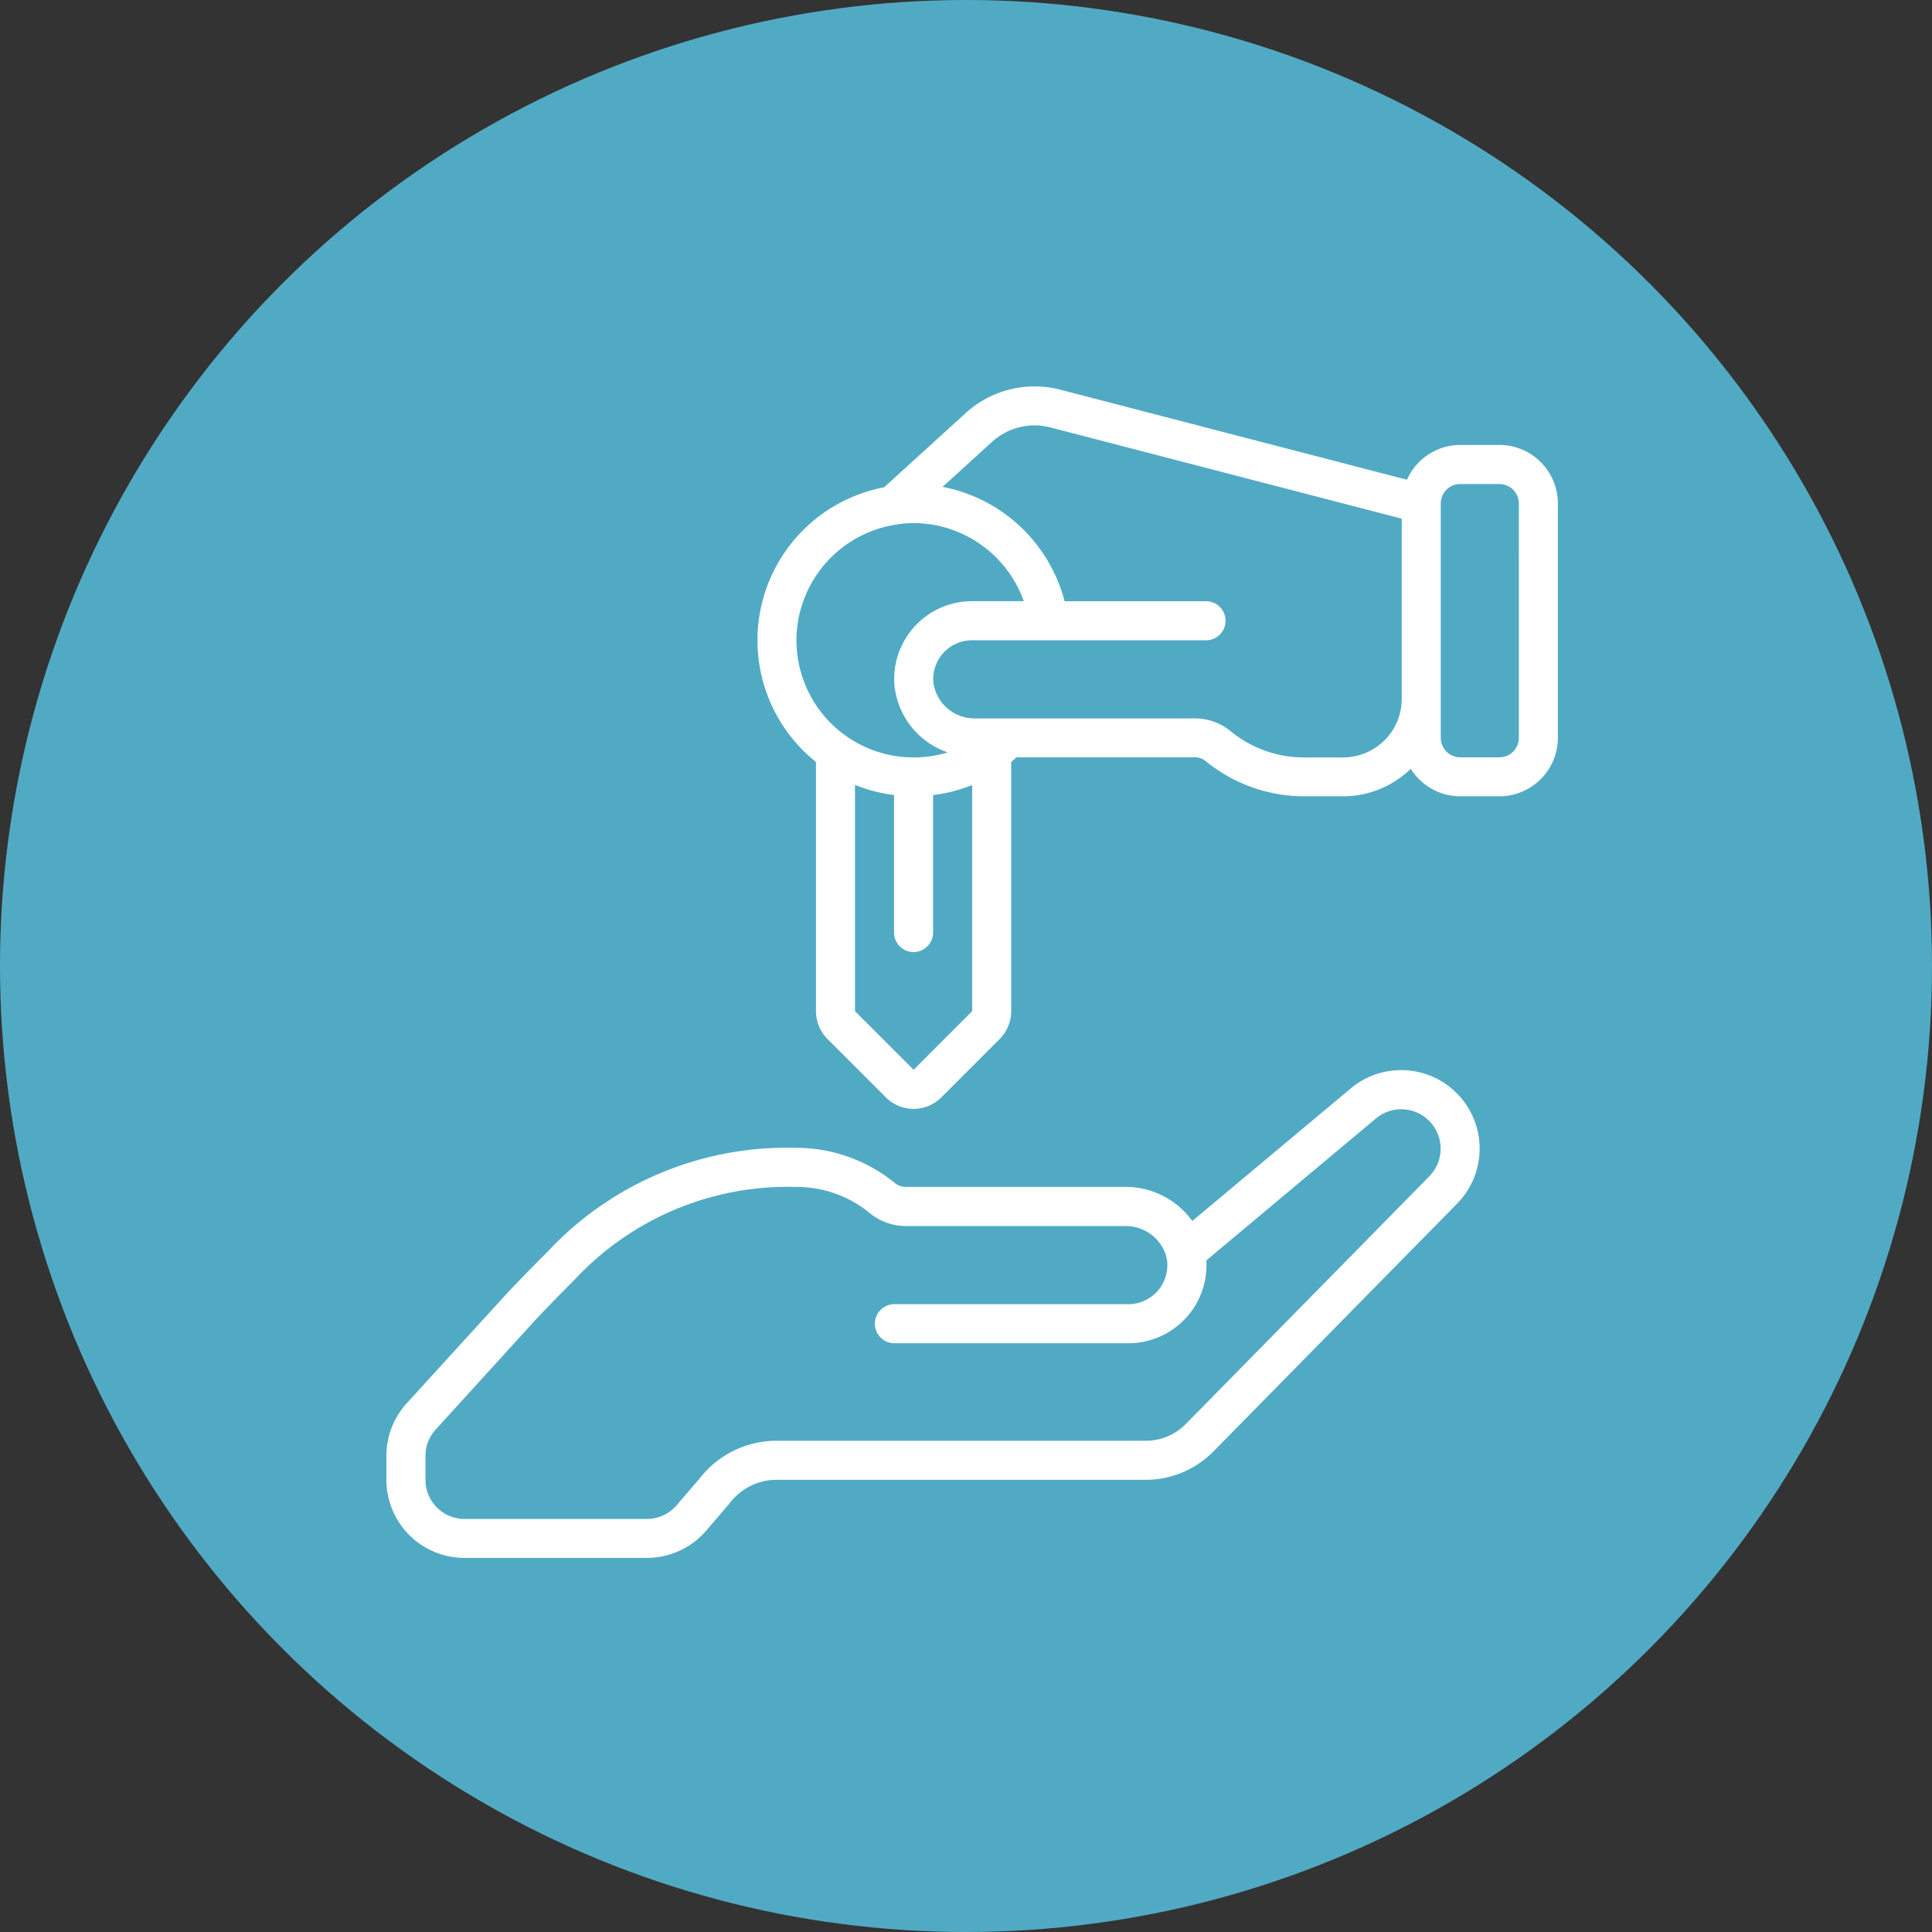
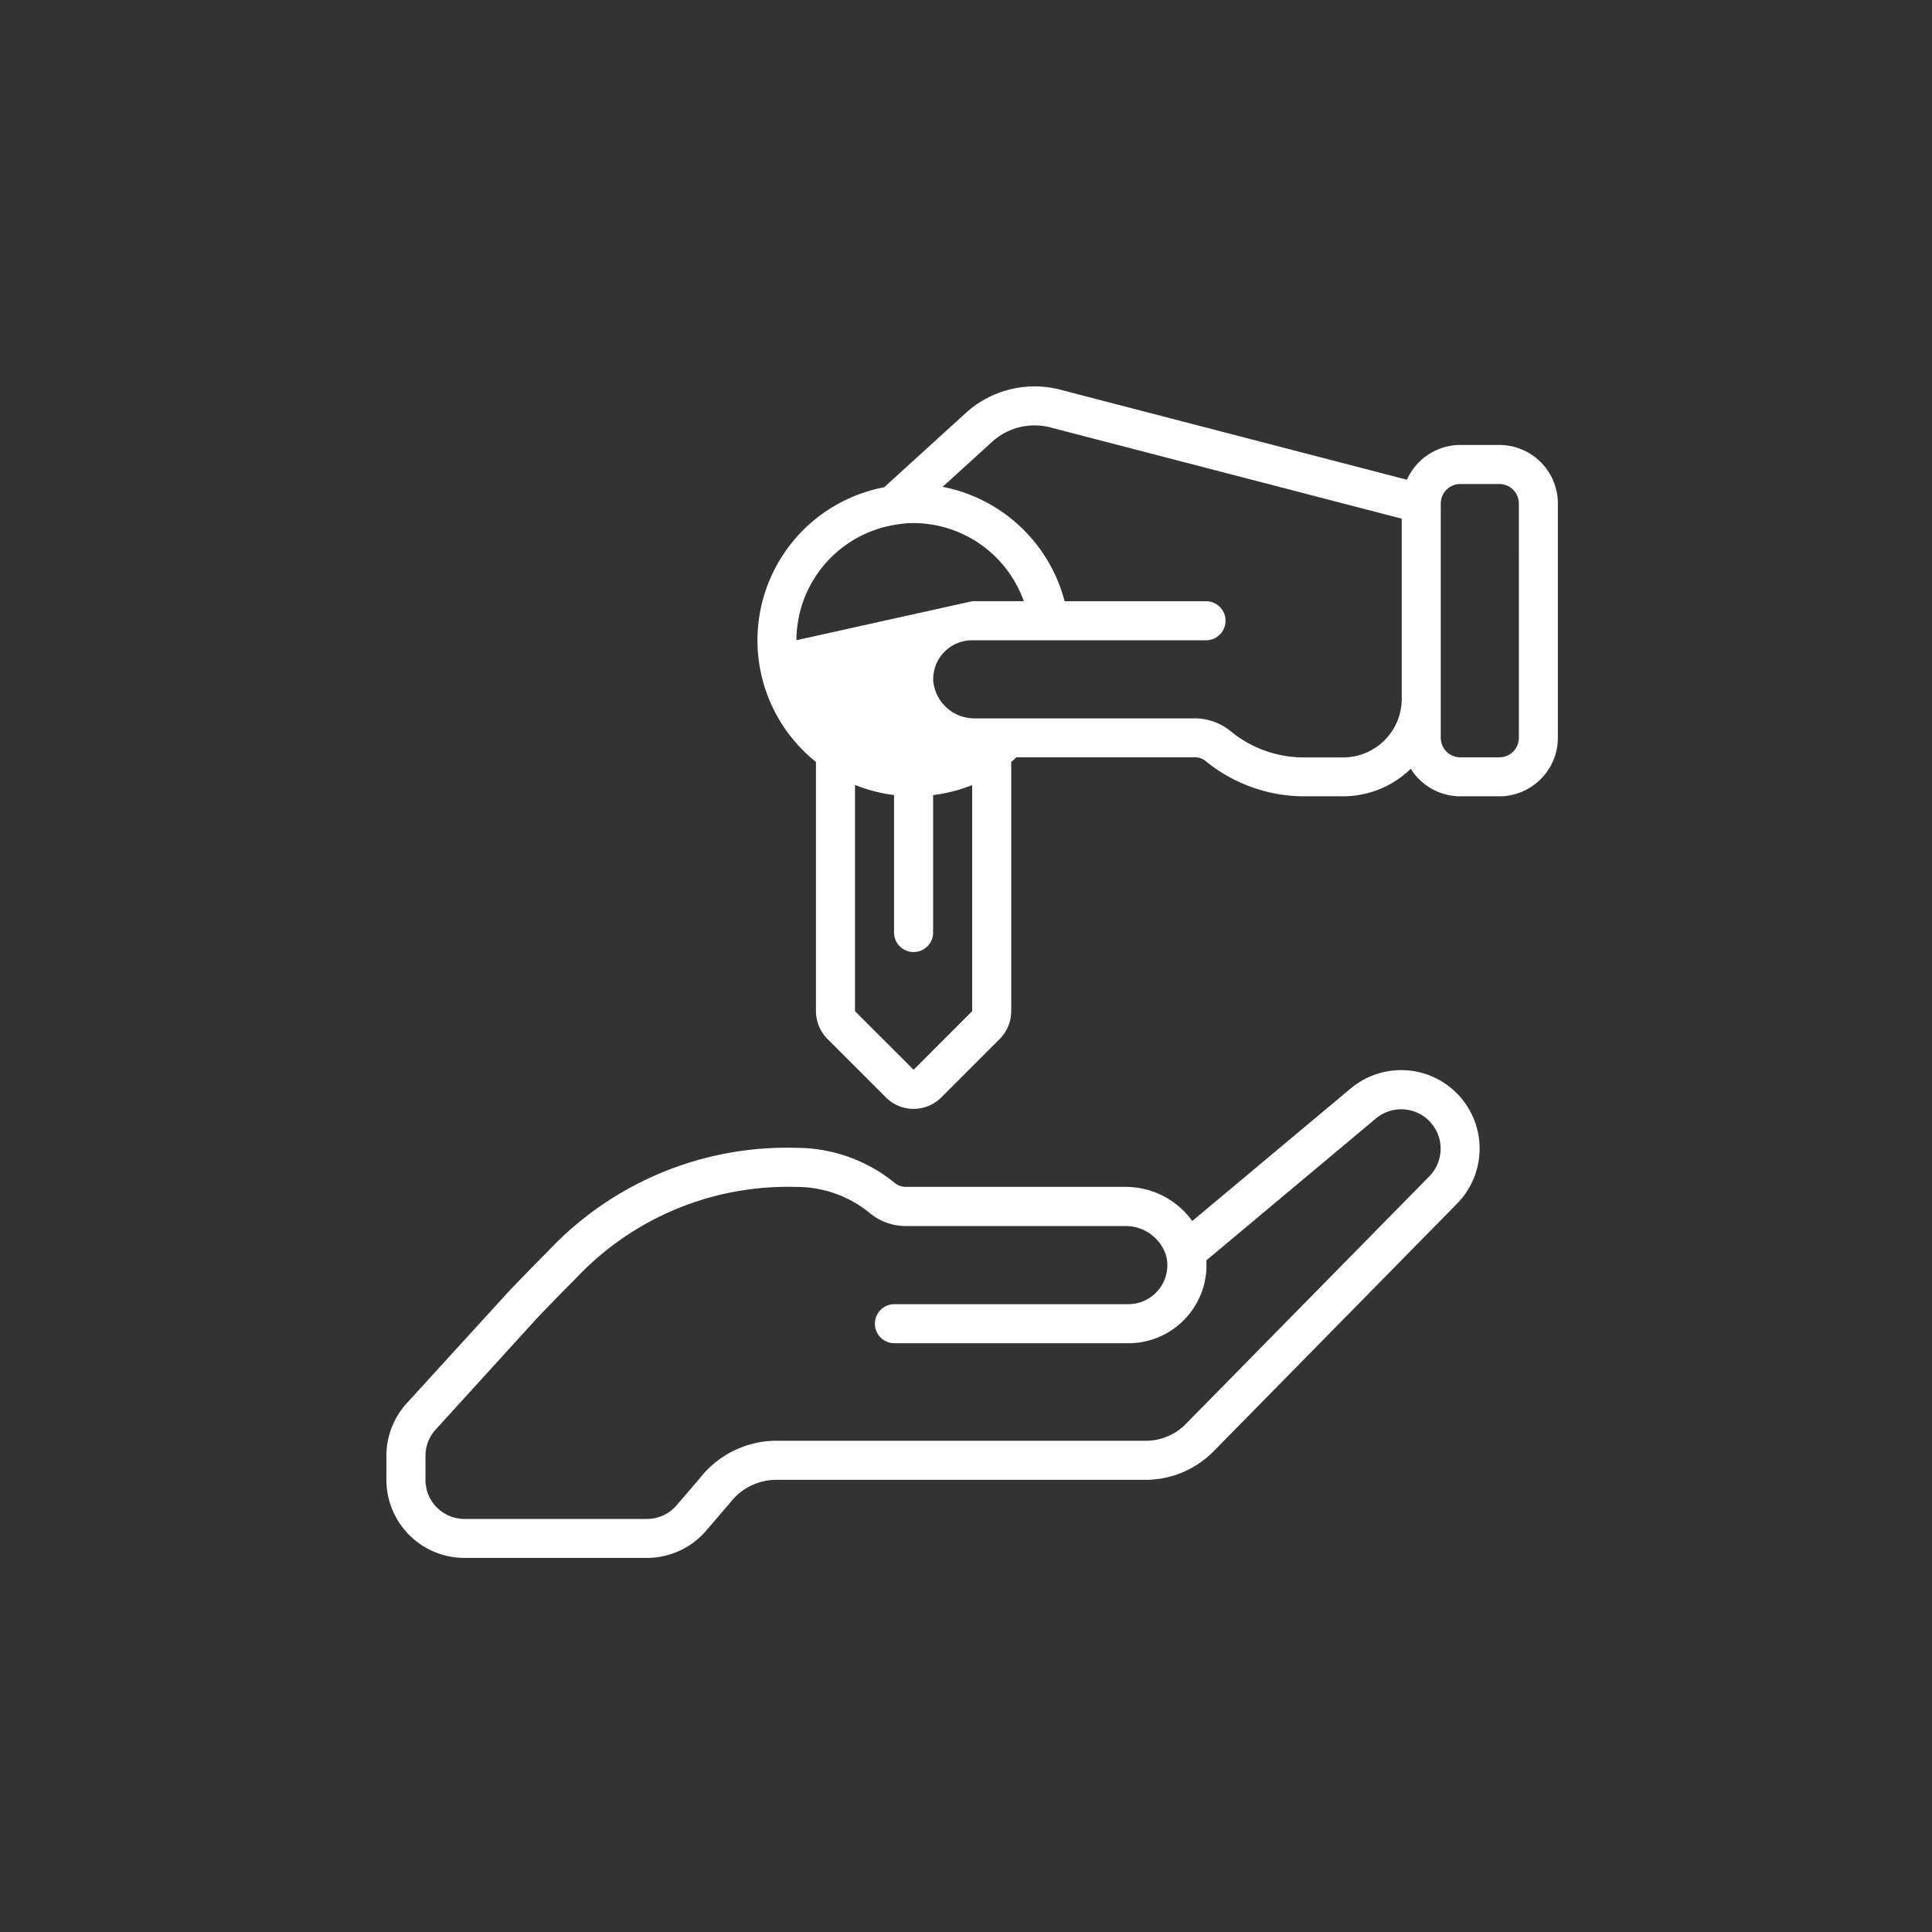
<svg xmlns="http://www.w3.org/2000/svg" width="100" height="100" viewBox="0 0 100 100">
  <rect x="0" y="0" width="100" height="100" fill="#333333" stroke="none" />
  <g id="icon_-_ownership" data-name="icon - ownership" transform="translate(-1189 -445)">
-     <circle id="Ellipse_26" data-name="Ellipse 26" cx="50" cy="50" r="50" transform="translate(1189 445)" fill="#51aac4" />
    <g id="icon_-_ownership-2" data-name="icon - ownership" transform="translate(1209 464.999)">
      <g id="Page-1_52_" transform="translate(0 0.001)">
        <g id="_x30_53---Valet-Service" transform="translate(0 0)">
          <path id="Shape_158_" d="M4.043,380.824h9.444a4.042,4.042,0,0,0,3.068-1.415l1.213-1.415a3.048,3.048,0,0,1,2.426-1.213H39.435a4.944,4.944,0,0,0,3.38-1.475l12.619-12.835a4.062,4.062,0,0,0-5.5-5.963l-8.222,6.877a4.257,4.257,0,0,0-3.476-1.765H26.918a.91.91,0,0,1-.582-.185,8.071,8.071,0,0,0-5.128-1.836,16.945,16.945,0,0,0-12.847,5.356c-.606.606-1.29,1.307-2.029,2.078l-5.277,5.784A4.041,4.041,0,0,0,0,375.542v1.24a4.043,4.043,0,0,0,4.043,4.042Zm-2.021-5.283a2.021,2.021,0,0,1,.528-1.36L7.8,368.411c.707-.741,1.381-1.428,1.982-2.029a15.058,15.058,0,0,1,11.422-4.759A5.962,5.962,0,0,1,25.049,363a2.939,2.939,0,0,0,1.87.647H38.231a2.19,2.19,0,0,1,2.122,1.516,1.149,1.149,0,0,0,.036.155,1.646,1.646,0,0,1,.03.247,2.021,2.021,0,0,1-2.021,2.127H26.264a1.011,1.011,0,0,0,0,2.021H38.4a4.043,4.043,0,0,0,4.043-4.245v-.046l8.792-7.358A2.04,2.04,0,0,1,54,361.054L41.381,373.889a2.911,2.911,0,0,1-1.971.871H20.2a5.044,5.044,0,0,0-4,1.969L15.021,378.1a2.021,2.021,0,0,1-1.534.707H4.043a2.021,2.021,0,0,1-2.021-2.021Z" transform="translate(0 -320.187)" fill="#fff" />
-           <path id="Shape_157_" d="M231.49,3.032h-2.021a3.032,3.032,0,0,0-2.762,1.8L208.674.148a5.294,5.294,0,0,0-4.808,1.235l-4.219,3.84a8.062,8.062,0,0,0-3.529,14.217v12.9a2.065,2.065,0,0,0,.589,1.432l3.032,3.032a2.028,2.028,0,0,0,2.864,0l3.052-3.052a2.051,2.051,0,0,0,.569-1.412v-12.9c.094-.076.182-.162.273-.243h9.187a.919.919,0,0,1,.589.184,8.067,8.067,0,0,0,5.121,1.837h2.011a5.029,5.029,0,0,0,3.5-1.425,3.024,3.024,0,0,0,2.561,1.425h2.021a3.032,3.032,0,0,0,3.032-3.032V6.064a3.032,3.032,0,0,0-3.032-3.032ZM195.107,13.139A6.076,6.076,0,0,1,200.3,7.151a5.044,5.044,0,0,1,.876-.076,6.081,6.081,0,0,1,5.7,4.043h-2.661a4.031,4.031,0,0,0-4.043,4.245,4.1,4.1,0,0,0,2.765,3.581,6.064,6.064,0,0,1-7.828-5.8Zm6.064,22.234-3.032-3.032V20.628a8.048,8.048,0,0,0,2.021.525V28.3a1.011,1.011,0,0,0,2.021,0V21.154a8.047,8.047,0,0,0,2.021-.518V32.341Zm25.266-19.2a3.032,3.032,0,0,1-3.032,3.032h-2.011a5.962,5.962,0,0,1-3.834-1.375,2.942,2.942,0,0,0-1.876-.646H204.375a2.139,2.139,0,0,1-2.185-1.92,2.01,2.01,0,0,1,2.021-2.122h12.128a1.011,1.011,0,0,0,0-2.021h-7.351A8.122,8.122,0,0,0,202.675,5.2l2.553-2.324a3.267,3.267,0,0,1,2.956-.769l18.253,4.74Zm6.064,2.021A1.011,1.011,0,0,1,231.49,19.2h-2.021a1.011,1.011,0,0,1-1.011-1.011V6.064a1.011,1.011,0,0,1,1.011-1.011h2.021A1.011,1.011,0,0,1,232.5,6.064Z" transform="translate(-173.884 -0.001)" fill="#fff" />
+           <path id="Shape_157_" d="M231.49,3.032h-2.021a3.032,3.032,0,0,0-2.762,1.8L208.674.148a5.294,5.294,0,0,0-4.808,1.235l-4.219,3.84a8.062,8.062,0,0,0-3.529,14.217v12.9a2.065,2.065,0,0,0,.589,1.432l3.032,3.032a2.028,2.028,0,0,0,2.864,0l3.052-3.052a2.051,2.051,0,0,0,.569-1.412v-12.9c.094-.076.182-.162.273-.243h9.187a.919.919,0,0,1,.589.184,8.067,8.067,0,0,0,5.121,1.837h2.011a5.029,5.029,0,0,0,3.5-1.425,3.024,3.024,0,0,0,2.561,1.425h2.021a3.032,3.032,0,0,0,3.032-3.032V6.064a3.032,3.032,0,0,0-3.032-3.032ZM195.107,13.139A6.076,6.076,0,0,1,200.3,7.151a5.044,5.044,0,0,1,.876-.076,6.081,6.081,0,0,1,5.7,4.043h-2.661Zm6.064,22.234-3.032-3.032V20.628a8.048,8.048,0,0,0,2.021.525V28.3a1.011,1.011,0,0,0,2.021,0V21.154a8.047,8.047,0,0,0,2.021-.518V32.341Zm25.266-19.2a3.032,3.032,0,0,1-3.032,3.032h-2.011a5.962,5.962,0,0,1-3.834-1.375,2.942,2.942,0,0,0-1.876-.646H204.375a2.139,2.139,0,0,1-2.185-1.92,2.01,2.01,0,0,1,2.021-2.122h12.128a1.011,1.011,0,0,0,0-2.021h-7.351A8.122,8.122,0,0,0,202.675,5.2l2.553-2.324a3.267,3.267,0,0,1,2.956-.769l18.253,4.74Zm6.064,2.021A1.011,1.011,0,0,1,231.49,19.2h-2.021a1.011,1.011,0,0,1-1.011-1.011V6.064a1.011,1.011,0,0,1,1.011-1.011h2.021A1.011,1.011,0,0,1,232.5,6.064Z" transform="translate(-173.884 -0.001)" fill="#fff" />
        </g>
      </g>
    </g>
  </g>
</svg>